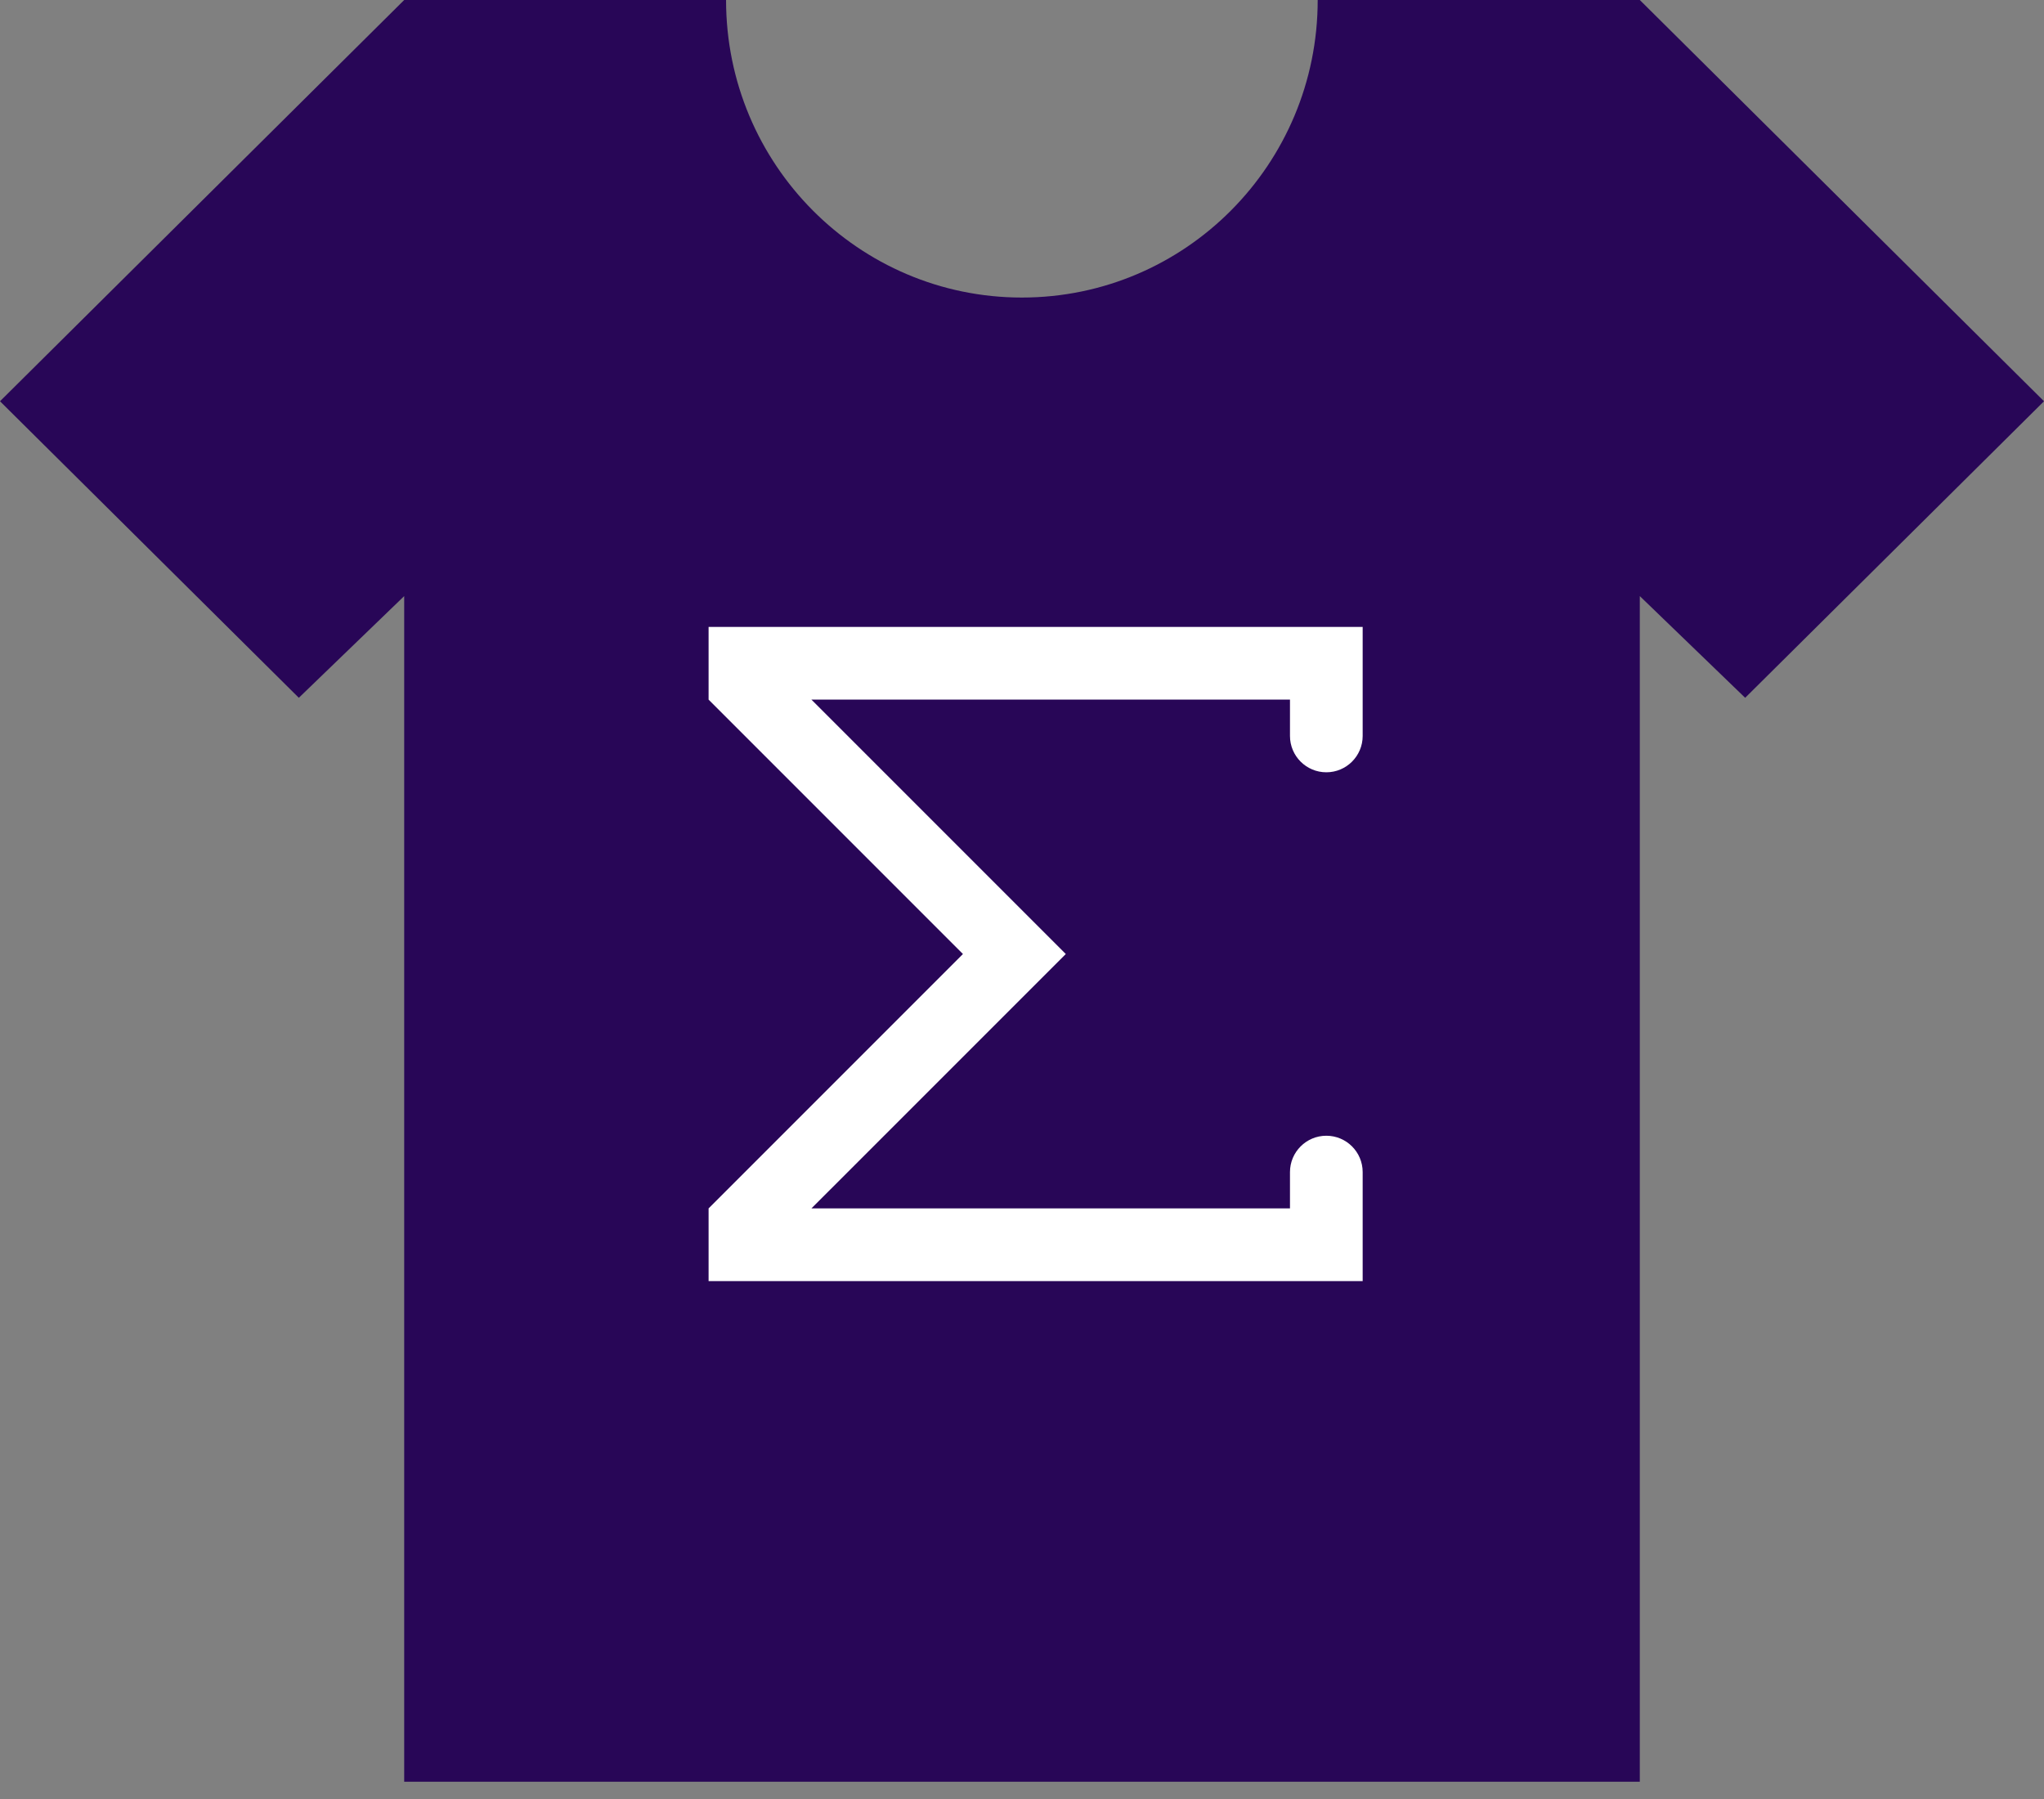
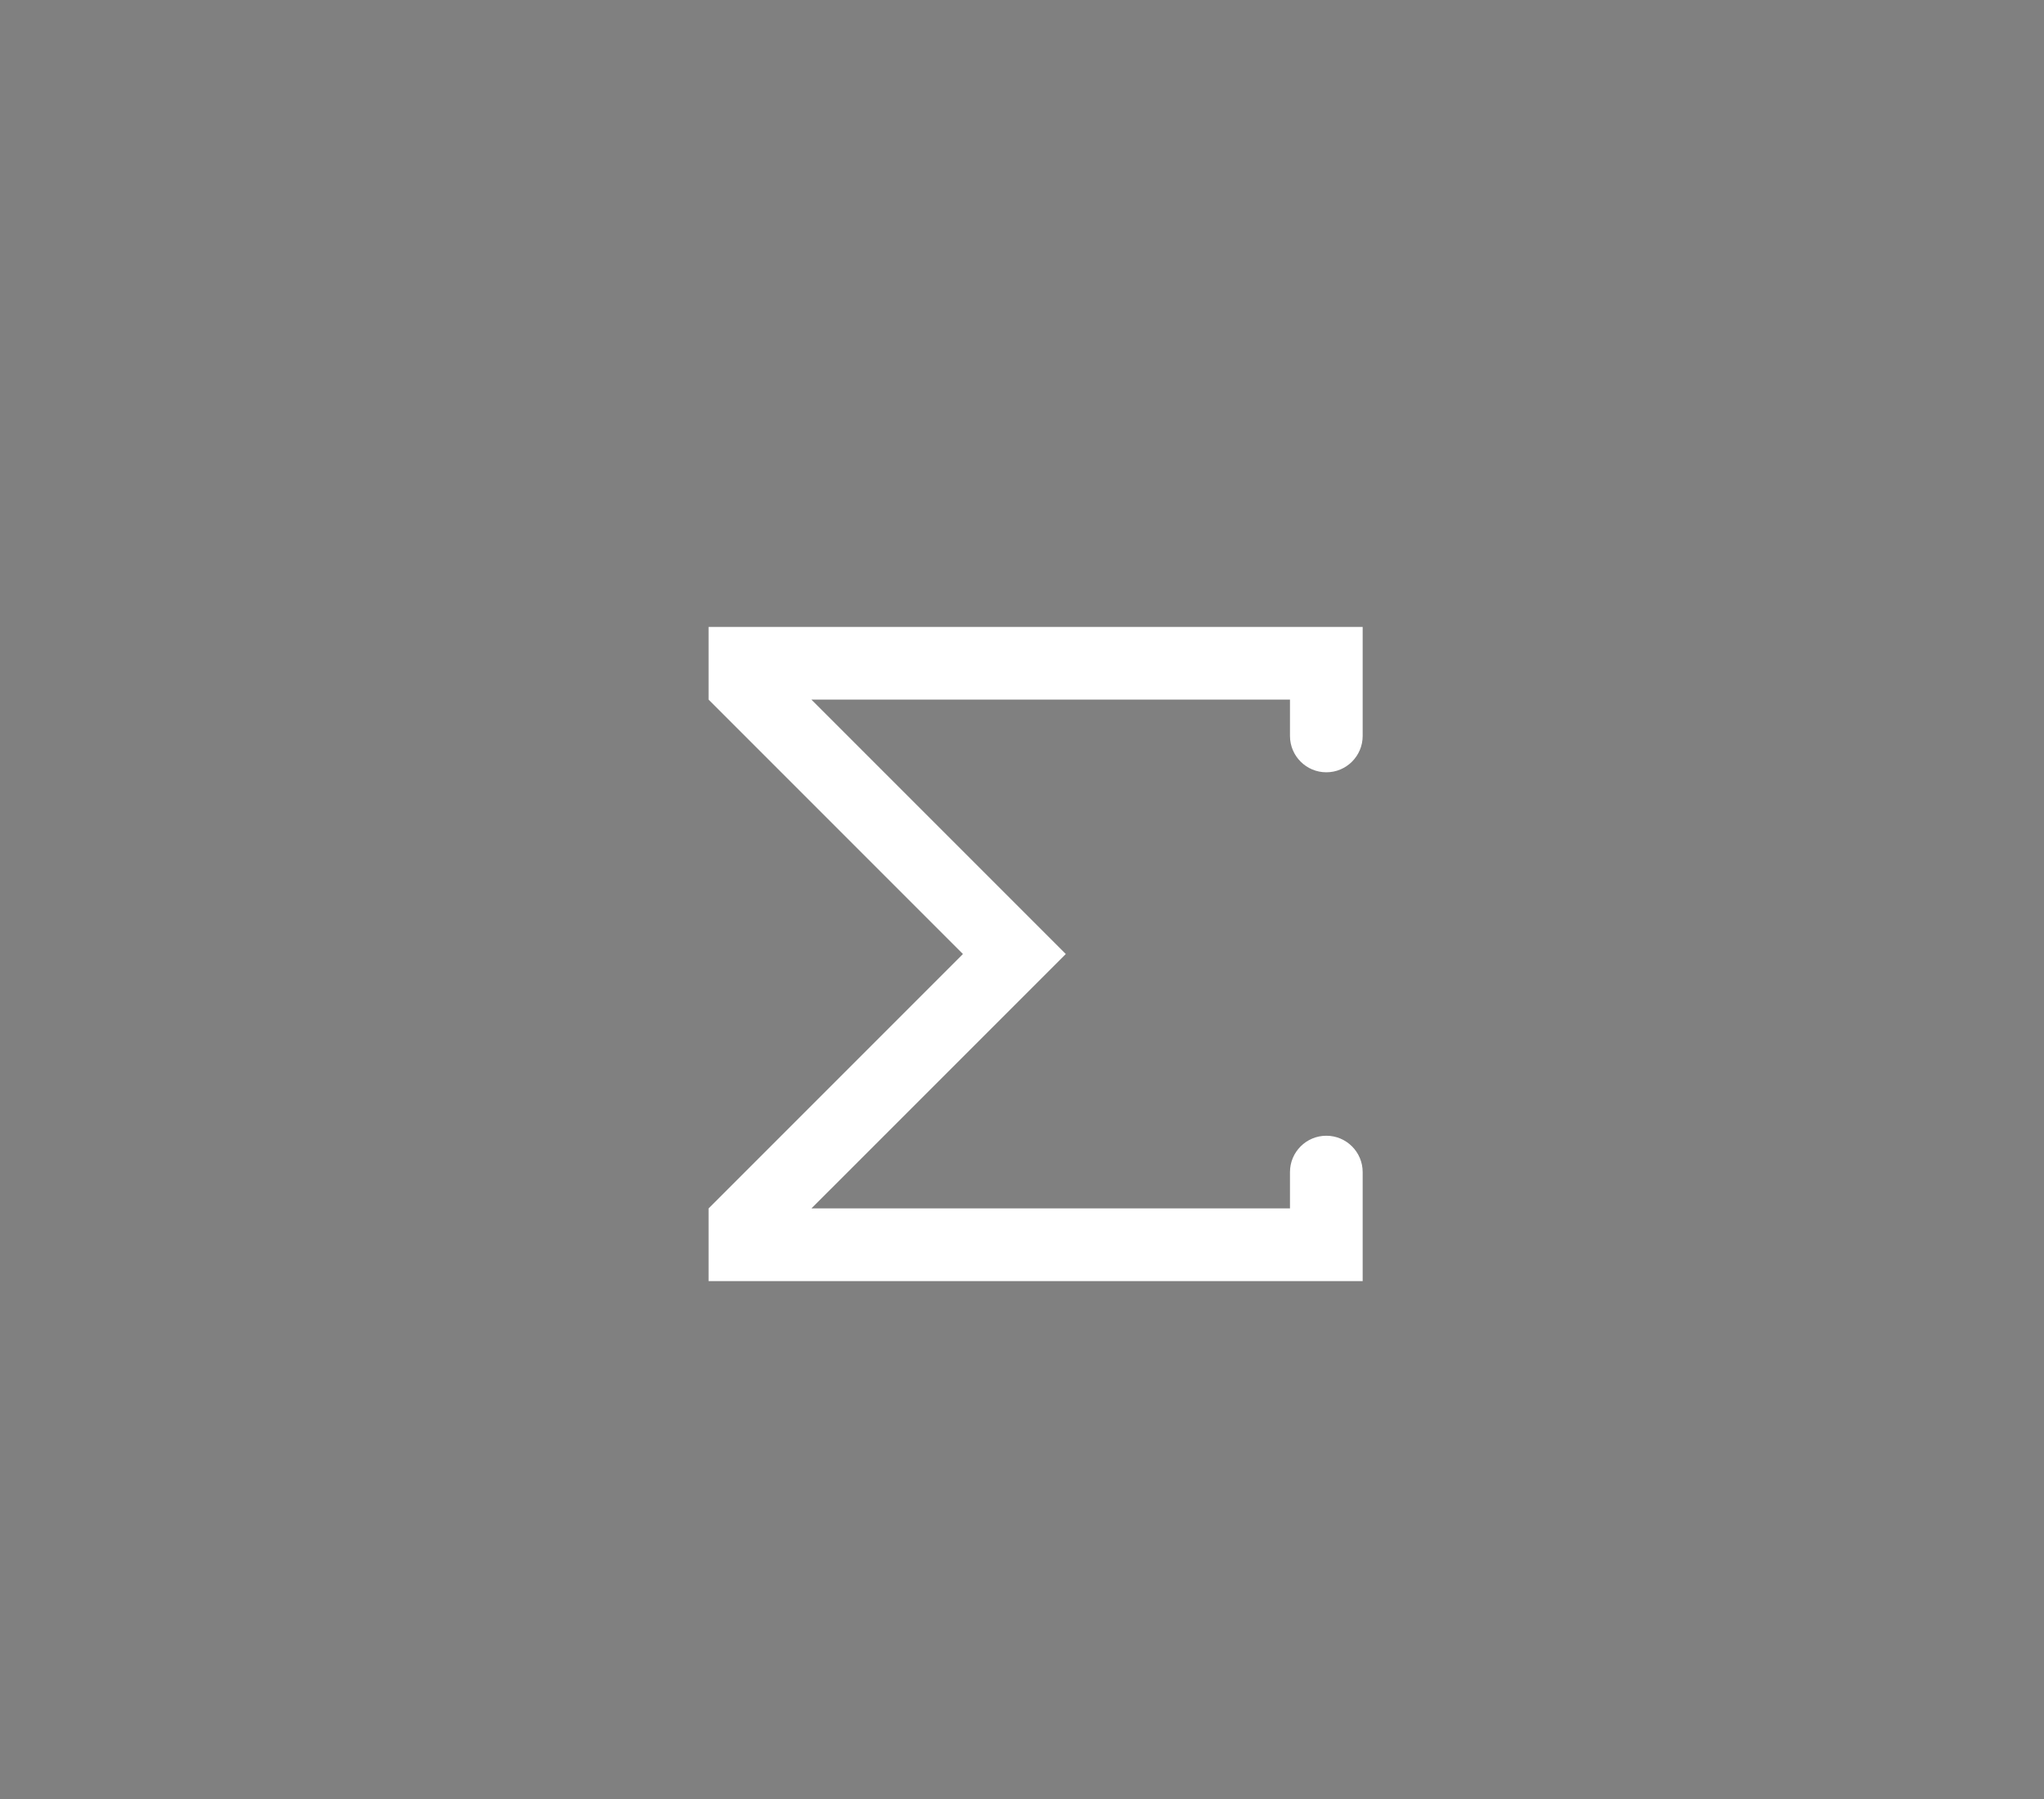
<svg xmlns="http://www.w3.org/2000/svg" width="75px" height="66px" viewBox="0 0 75 66" version="1.1">
  <rect x="0" y="0" width="75" height="66" fill="#808080" stroke="none" />
  <title>tshirt-2</title>
  <desc>Created with Sketch.</desc>
  <defs />
  <g id="Blank-Canvas" stroke="none" stroke-width="1" fill="none" fill-rule="evenodd">
    <g id="Content" transform="translate(-384, -912)">
      <g id="DesignTemplates-Block" transform="translate(0, 768)">
        <g id="tshirt-2" transform="translate(384, 144)">
-           <path d="M60.169,0 L48.35,0 C48.35,6.031 43.492,10.916 37.495,10.916 C31.508,10.916 26.641,6.031 26.641,0 L14.831,0 L0,14.721 L10.965,25.6 L14.831,21.869 L14.831,65.366 L37.495,65.366 L60.169,65.366 L60.169,21.869 L64.035,25.6 L75,14.721 L60.169,0 Z" id="Fill-12" fill="#280657" />
          <path d="M26,47 L26,44.333 L35.333,35 L26,25.667 L26,23 L50,23 L50,27 C50,27.736 49.403,28.333 48.667,28.333 C47.931,28.333 47.333,27.736 47.333,27 L47.333,25.667 L29.773,25.667 L39.107,35 L29.773,44.333 L47.333,44.333 L47.333,43 C47.333,42.264 47.931,41.667 48.667,41.667 C49.403,41.667 50,42.264 50,43 L50,47 L26,47 Z" id="Shape" fill="#FFFFFF" />
        </g>
      </g>
    </g>
  </g>
</svg>